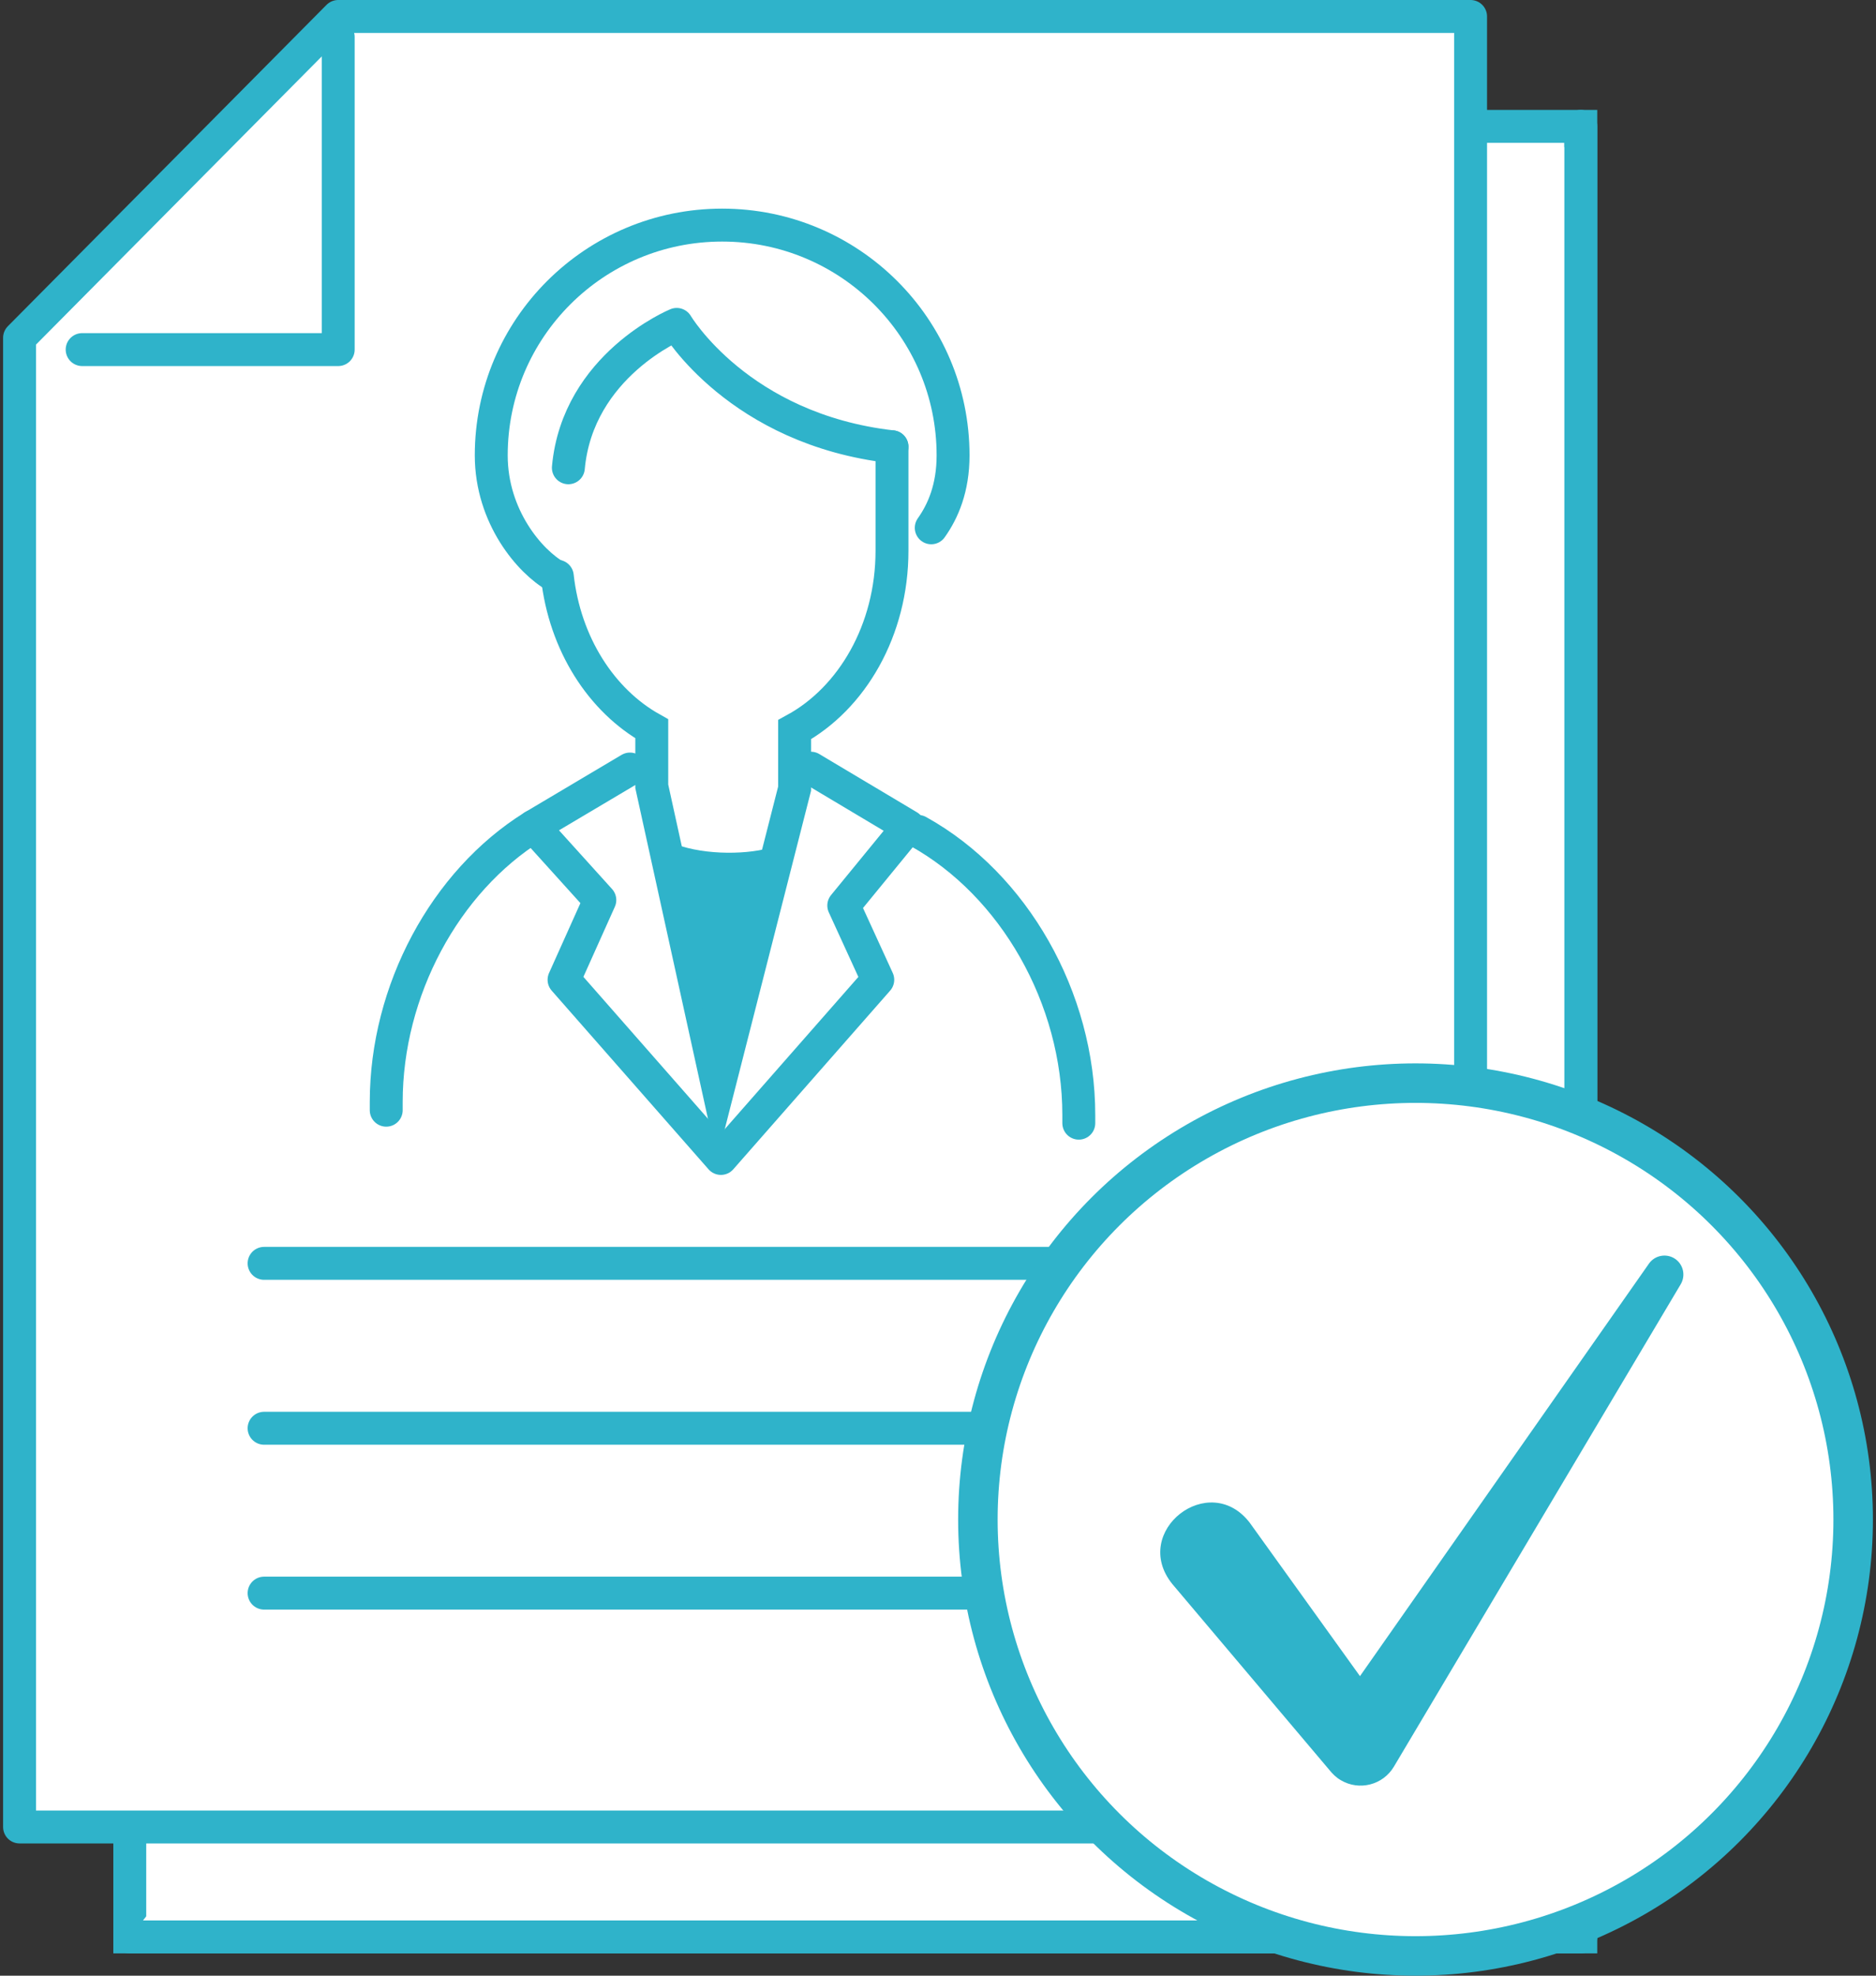
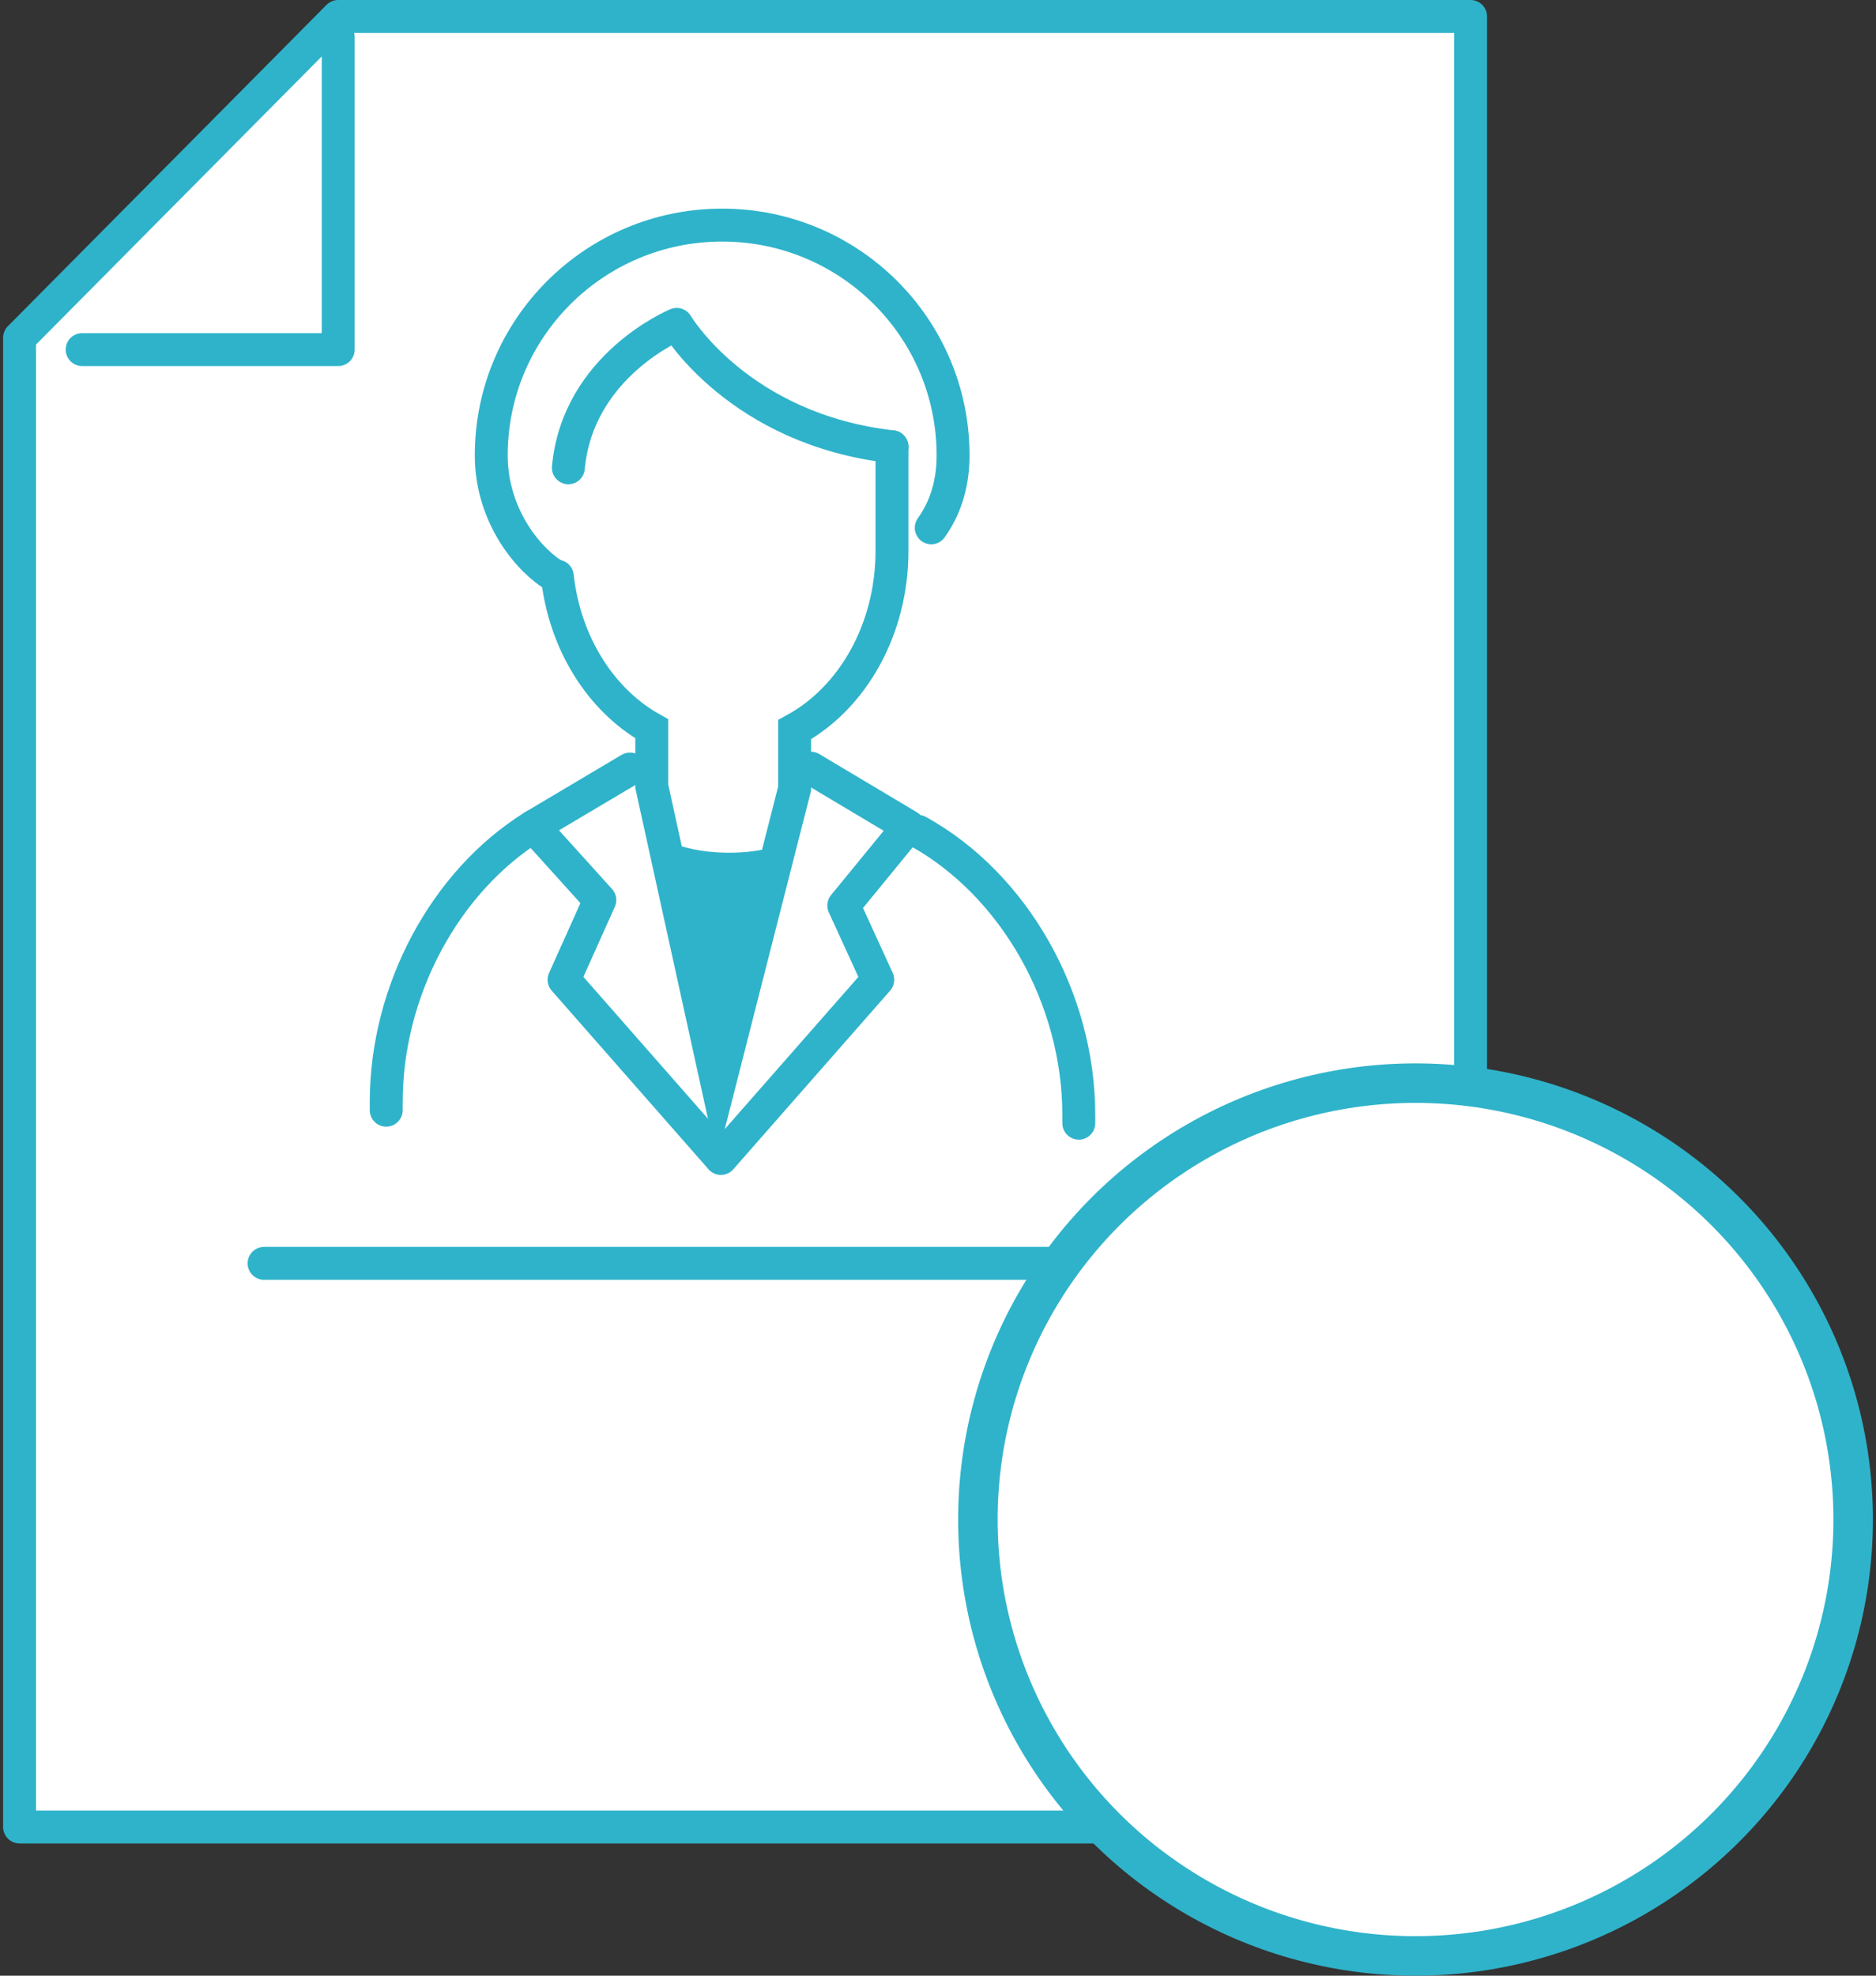
<svg xmlns="http://www.w3.org/2000/svg" id="_レイヤー_3" data-name="レイヤー 3" viewBox="0 0 57 60">
  <rect x="0" y="0" width="57" height="60" fill="#333333" stroke="none" />
-   <polygon points="12.875 3.838 48.031 3.838 48.031 58.823 3.943 58.823 3.943 13.597 12.875 3.838" style="fill: #fff; stroke: #2fb3ca; stroke-miterlimit: 10;" />
  <g>
-     <polyline points="48.031 3.838 48.031 58.823 3.943 58.823" style="fill: #fff; stroke: #2fb3ca; stroke-linecap: round; stroke-linejoin: round;" />
    <polygon points="10.276 .5 44.682 .5 44.682 55.484 .594 55.484 .594 10.259 10.276 .5" style="fill: #fff; stroke: #2fb3ca; stroke-linejoin: round;" />
    <g>
      <g>
        <g>
          <path d="m27.897,25.25c2.911,1.613,4.881,5.058,4.881,8.613v.247" style="fill: none; stroke: #2fb3ca; stroke-linecap: round; stroke-linejoin: round;" />
          <path d="m11.735,33.716v-.247c0-3.385,1.785-6.701,4.468-8.37" style="fill: none; stroke: #2fb3ca; stroke-linecap: round; stroke-linejoin: round;" />
          <path d="m16.933,17.5c.226,2.051,1.337,3.777,2.87,4.633v1.746l2.017,9.176,2.323-9.105v-1.791c1.747-.951,2.959-3.026,2.959-5.433v-3.158" style="fill: none; stroke: #2fb3ca; stroke-linecap: round; stroke-miterlimit: 10;" />
          <path d="m23.383,25.752c-.811.225-2.173.205-3.019-.18l1.458,7.483,1.561-7.303Z" style="fill: #2fb3ca;" />
          <path d="m16.891,17.505c-.789-.443-1.965-1.811-1.965-3.676,0-3.862,3.141-6.993,7.016-6.993s7.016,3.131,7.016,6.993c0,.99-.302,1.693-.663,2.2" style="fill: none; stroke: #2fb3ca; stroke-linecap: round; stroke-linejoin: round;" />
        </g>
        <path d="m27.102,13.568c-4.661-.531-6.541-3.716-6.541-3.716,0,0-3.007,1.236-3.292,4.354" style="fill: none; stroke: #2fb3ca; stroke-linecap: round; stroke-linejoin: round;" />
      </g>
      <polyline points="19.141 23.355 16.204 25.098 18.225 27.334 17.138 29.755 21.904 35.181 26.67 29.755 25.637 27.5 27.604 25.098 24.637 23.329" style="fill: none; stroke: #2fb3ca; stroke-linecap: round; stroke-linejoin: round;" />
    </g>
    <line x1="8.024" y1="38.367" x2="37.252" y2="38.367" style="fill: none; stroke: #2fb3ca; stroke-linecap: round; stroke-miterlimit: 10;" />
-     <line x1="8.024" y1="43.375" x2="37.252" y2="43.375" style="fill: none; stroke: #2fb3ca; stroke-linecap: round; stroke-miterlimit: 10;" />
-     <line x1="8.024" y1="48.382" x2="37.252" y2="48.382" style="fill: none; stroke: #2fb3ca; stroke-linecap: round; stroke-miterlimit: 10;" />
    <polyline points="10.276 1.123 10.276 10.617 2.496 10.617" style="fill: none; stroke: #2fb3ca; stroke-linecap: round; stroke-linejoin: round;" />
  </g>
  <ellipse cx="43.009" cy="46.147" rx="13.297" ry="13.253" style="fill: #fff; stroke: #2fb3ca; stroke-linecap: round; stroke-linejoin: round; stroke-width: 1.2px;" />
-   <path d="m37.983,46.26l4.306,5.989s-1.972.087-1.972.087l9.784-13.96c.182-.26.541-.323.802-.141.248.174.316.509.164.766l-8.715,14.651c-.333.559-1.056.743-1.615.41-.145-.084-.257-.198-.357-.323,0,0-4.761-5.634-4.761-5.634-1.286-1.594,1.131-3.483,2.365-1.845h0Z" style="fill: #2fb3ca;" />
</svg>